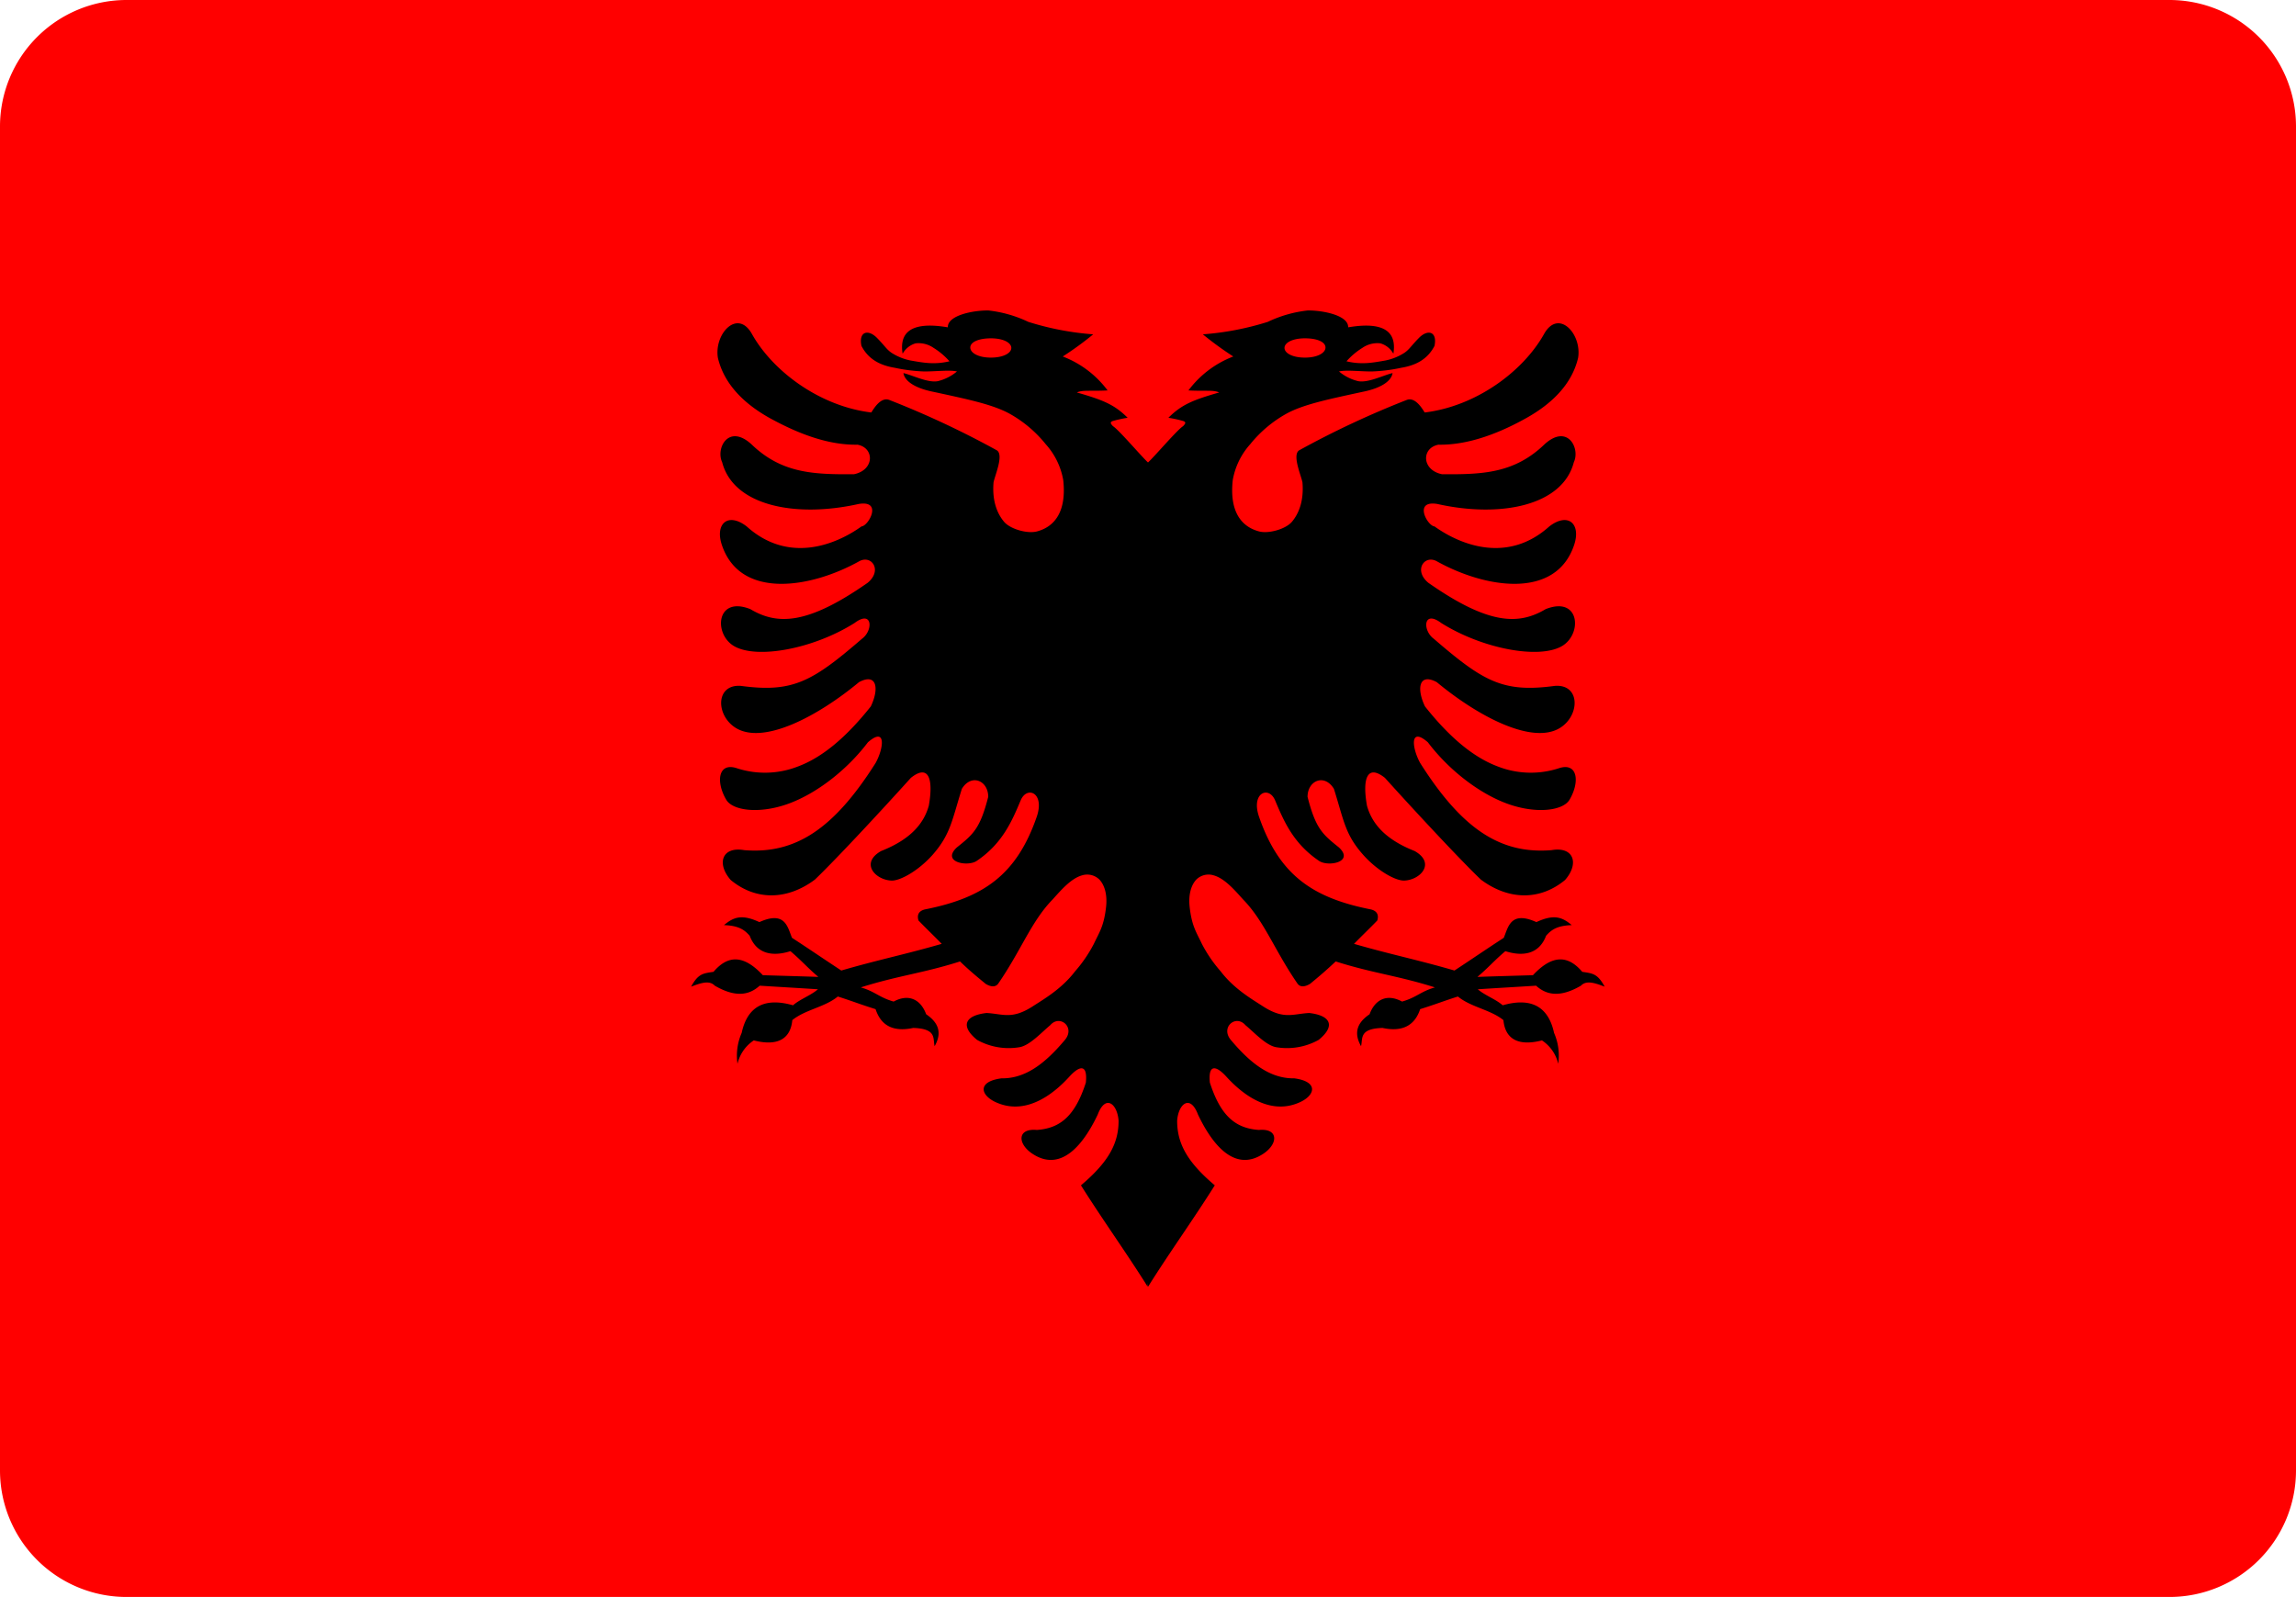
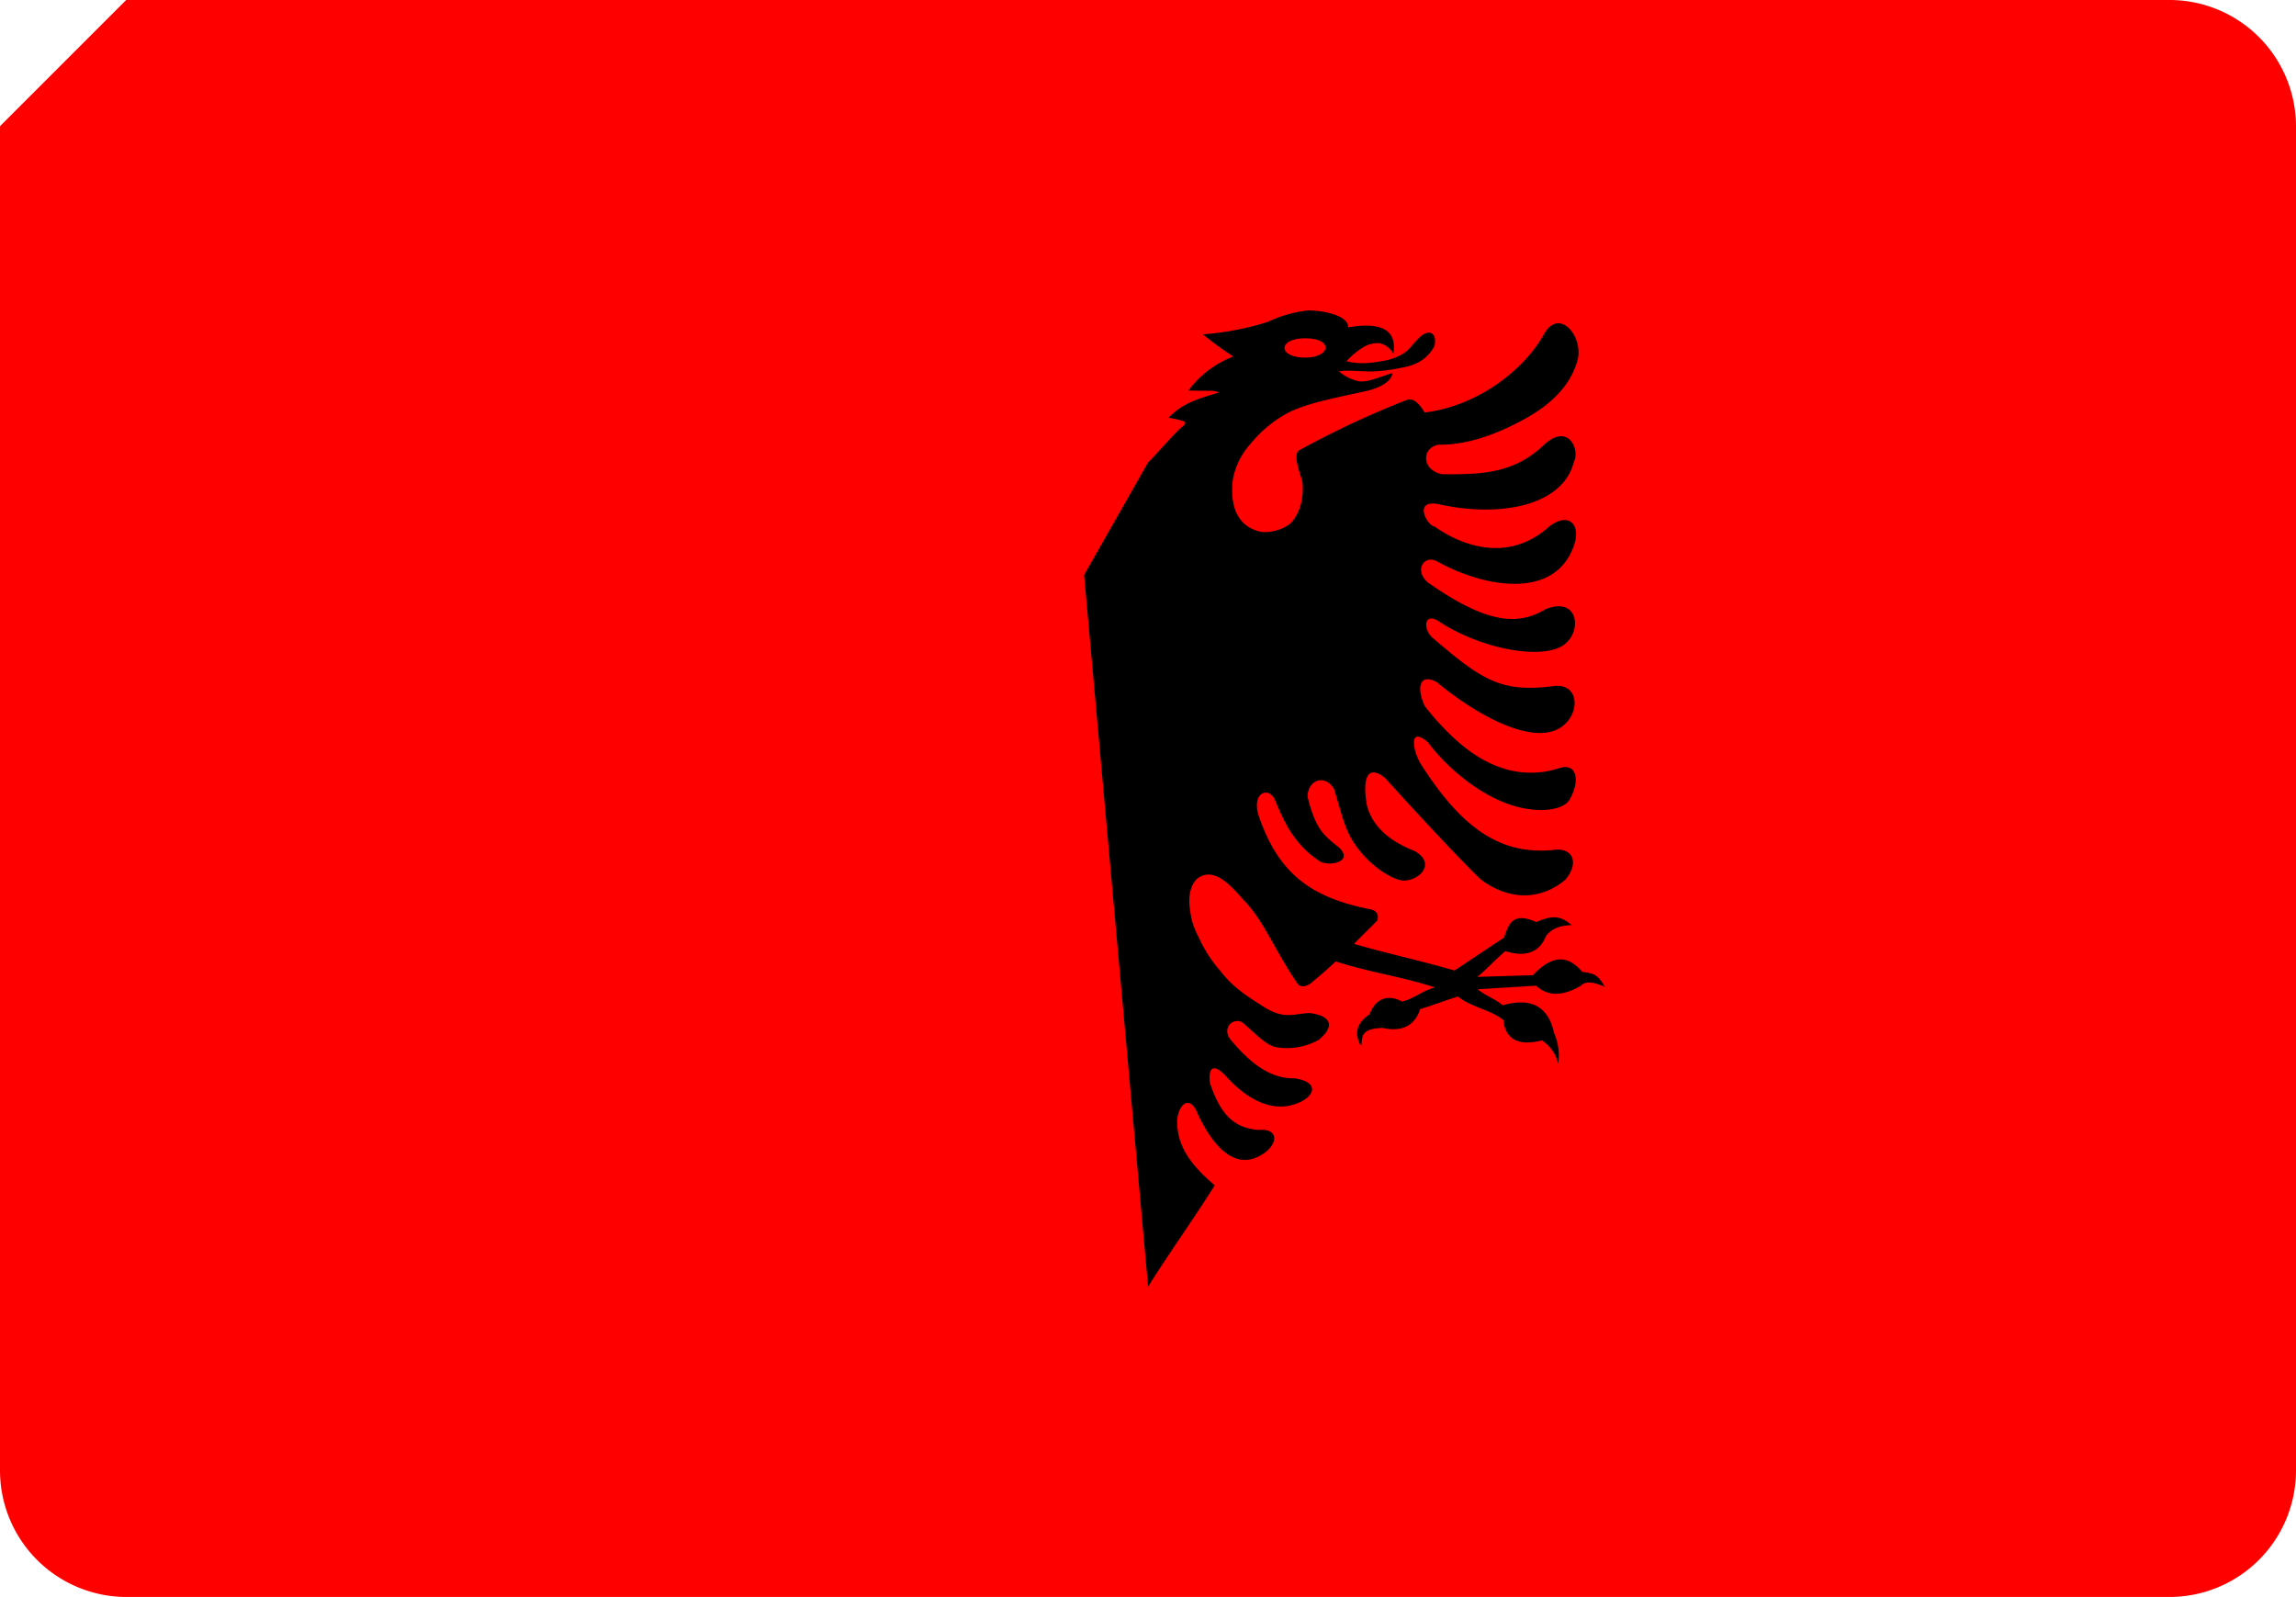
<svg xmlns="http://www.w3.org/2000/svg" viewBox="0 0 512 356.18">
  <g data-name="Layer 2">
    <g data-name="Layer 1">
-       <path d="M28.14 0h455.72A28.22 28.22 0 0 1 512 28.14V328a28.22 28.22 0 0 1-28.14 28.14H28.14A28.22 28.22 0 0 1 0 328V28.14A28.22 28.22 0 0 1 28.14 0" fill="red" />
-       <path d="M220.45 69.24c-3.46-.06-9.21 1.11-9.08 3.76-9.65-1.65-10.66 2.34-10.09 5.88a4.86 4.86 0 0 1 2.89-2.31 5.85 5.85 0 0 1 4 1 16 16 0 0 1 3.56 3c-3.4.82-6 .29-8.7-.18a12.3 12.3 0 0 1-4.25-1.73c-1.1-.77-1.44-1.49-3.16-3.25-2-2.08-4.19-1.5-3.52 1.73 1.56 3 4.16 4.34 7.43 4.88a37 37 0 0 0 6.59.82c2.67 0 5.66-.38 7.28 0a10.5 10.5 0 0 1-4.26 2.16c-2.23.43-5.62-1.32-7.68-1.8.26 1.73 2.45 3.36 6.77 4.2 7.09 1.55 13 2.72 16.87 4.84a27.5 27.5 0 0 1 8.1 6.83 16.07 16.07 0 0 1 3.9 8c.72 6.6-1.58 10.3-5.85 11.44-2.14.57-5.94-.5-7.33-2.13s-2.74-4.44-2.36-8.84c.38-1.73 2.35-6.22.67-7.15a203 203 0 0 0-23.93-11.2c-1.86-.7-3.39 1.82-4 2.8-11.54-1.4-22-9.22-26.64-17.54-3.2-5.67-8.46 0-7.57 5.37 1.43 6 6 10.29 11.44 13.35 5.61 3.09 12.61 6.13 19.7 6 3.82.72 3.78 5.66-.8 6.59-9 .06-16.11-.17-22.86-6.68-5.12-4.67-8 .9-6.53 4 2.51 9.73 16.39 12.46 30.44 9.31 5.43-.9 2.18 4.92.64 5-5.87 4.21-16.37 8.33-25.62 0-4.23-3.24-7.1-.52-5.52 4.16 4.1 12.2 19.81 9.64 30.59 3.63 2.77-1.55 5.29 2 1.91 4.79-13.41 9.37-20.11 9.47-26.16 5.87-7.57-3-8.23 5.42-3.74 8.18 5 3.06 17.72.76 27-5.1 4-3 4.18 1.67 1.65 3.52-11.08 9.56-15.44 12.08-27 10.52-5.73-.44-5.64 6.62-1.14 9.38 6.15 3.77 18.15-2.49 27.47-10.22 3.92-2.1 4.57 1.34 2.63 5.41-5.7 7.18-11 11.42-16.19 13.38a20.22 20.22 0 0 1-13.6.44c-4.27-1.47-4.81 3-2.45 7 1.43 2.43 7.33 3.21 13.69.95s13.21-7.55 17.9-13.76c4.09-3.57 3.58 1.23 1.72 4.61-9.4 14.86-18 20.37-29.32 19.44-5-.86-6.16 3.05-3 6.65 5.62 4.66 12.64 4.52 18.79-.09 5.46-5.26 15.91-16.6 21.39-22.68 3.86-3.08 5.1 0 4 6.21-1 3.58-3.61 7.35-10.64 10.11-4.8 2.74-1.19 6.52 2.41 6.59 2 0 6-2.28 9.08-5.75 4-4.56 4.29-7.62 6.52-14.71 2.11-3.46 5.88-1.85 5.88 1.78-1.81 7.1-3.36 8.38-7 11.29-3.5 3.28 2.43 4.37 4.43 3 5.77-3.89 7.88-8.93 9.81-13.51 1.4-3.31 5.44-1.7 3.57 3.7-4.48 12.9-11.84 18-24.72 20.59-1.3.23-2.1 1-1.64 2.51 1.73 1.8 3.46 3.43 5.18 5.21-8 2.32-14.42 3.62-22.39 5.95-3.91-2.57-7.07-4.74-11-7.3-1-2.41-1.51-6.09-7.27-3.5-3.91-1.81-5.72-1.14-7.89.67 3.14.12 4.5.95 5.73 2.38 1.6 4.22 5.3 4.63 9.08 3.43 2.46 2.07 3.77 3.66 6.23 5.74-4.59-.16-7.79-.24-12.38-.38-4.37-4.69-7.86-4.44-11-.75-2.39.36-3.4.41-5 3.31 2.56-1 4.18-1.37 5.29-.22 4.65 2.7 7.69 2.1 10 0 4.49.28 8.53.51 13 .8-1.65 1.41-3.91 2.15-5.56 3.57-6.74-1.93-10.26.66-11.45 6.16a12.6 12.6 0 0 0-.93 6.88 8.6 8.6 0 0 1 3.63-5.21c6 1.53 8.26-.93 8.59-4.52 2.9-2.36 7.26-2.88 10.15-5.27 3.38 1.08 5 1.75 8.42 2.82 1.21 3.68 3.94 5.14 8.39 4.19 5.29.16 4.36 2.34 4.78 4.07 1.41-2.49 1.37-4.92-1.89-7.12-1.18-3.22-3.81-4.69-7.25-2.83-3.25-.92-4.1-2.24-7.33-3.16 8.17-2.6 14-3.19 22.13-5.79 2 1.93 3.66 3.31 5.72 5 1.08.65 2.12.81 2.76 0 5.12-7.4 7.4-13.93 12.16-18.81 1.81-2 4.11-4.74 6.65-5.41a3.87 3.87 0 0 1 3.83 1c1 1.09 1.78 3.09 1.45 6.08-.48 4.29-1.51 5.64-2.72 8.21a30.6 30.6 0 0 1-4.18 6.12c-3 3.94-7 6.23-9.37 7.77-4.73 3.08-6.72 1.73-10.38 1.54-4.72.53-6 2.83-2.11 6a14.5 14.5 0 0 0 9.5 1.62c2.27-.41 4.92-3.34 6.82-4.91 2.12-2.46 5.65.45 3.25 3.31-4.38 5.2-8.75 8.63-14.14 8.55-5.67.76-4.61 4-.85 5.5 6.77 2.79 12.88-2.44 16-5.88 2.39-2.62 4.09-2.72 3.67 1.34-2.38 7.35-5.63 10.18-10.93 10.55-4.3-.4-4.35 2.92-1.2 5.16 7.17 5 12.35-3.48 14.78-8.59 1.73-4.6 4.38-2.41 4.65 1.38 0 5.07-2.25 9.21-8.39 14.4 4.7 7.49 10.17 15.09 14.87 22.6l14.25-158.72L256 103.14c-1.48-1.37-6.5-7.28-7.81-8.1-.48-.51-.77-.87-.07-1.14a27 27 0 0 1 3.34-.73c-3-3-5.61-4-11.33-5.65 1.4-.6 2.75-.25 6.86-.45a22.46 22.46 0 0 0-10-7.57 72 72 0 0 0 6.79-4.94 64 64 0 0 1-14.47-2.78 27.7 27.7 0 0 0-8.88-2.54zm.51 6.21c2.82 0 4.56 1 4.56 2.14s-1.74 2.16-4.56 2.16-4.59-1.06-4.59-2.25 1.78-2.05 4.63-2.05z" />
+       <path d="M28.14 0h455.72A28.22 28.22 0 0 1 512 28.14V328a28.22 28.22 0 0 1-28.14 28.14H28.14A28.22 28.22 0 0 1 0 328V28.14" fill="red" />
      <path d="M291.55 69.24c3.46-.06 9.21 1.11 9.08 3.76 9.65-1.65 10.66 2.34 10.09 5.88a4.84 4.84 0 0 0-2.9-2.31 5.84 5.84 0 0 0-4 1 16 16 0 0 0-3.56 3c3.4.82 6 .29 8.7-.18a12.3 12.3 0 0 0 4.25-1.73c1.1-.77 1.44-1.49 3.16-3.25 2-2.08 4.19-1.5 3.52 1.73-1.56 3-4.16 4.34-7.43 4.88a37 37 0 0 1-6.59.82c-2.67 0-5.66-.38-7.28 0a10.5 10.5 0 0 0 4.27 2.16c2.23.43 5.62-1.32 7.68-1.8-.26 1.73-2.45 3.36-6.77 4.2-7.09 1.55-13 2.72-16.87 4.84a27.7 27.7 0 0 0-8.11 6.83 16.1 16.1 0 0 0-3.89 8c-.72 6.6 1.58 10.3 5.86 11.44 2.13.57 5.93-.5 7.32-2.13s2.74-4.44 2.36-8.84c-.38-1.73-2.35-6.22-.67-7.15a203 203 0 0 1 23.93-11.2c1.86-.7 3.39 1.82 4 2.8 11.55-1.4 22-9.22 26.64-17.54 3.2-5.67 8.46 0 7.57 5.37-1.42 6-6 10.29-11.44 13.35s-12.61 6.13-19.7 6c-3.82.72-3.78 5.66.8 6.59 9 .06 16.11-.17 22.86-6.68 5.12-4.67 8 .9 6.53 4-2.51 9.73-16.39 12.46-30.44 9.31-5.43-.9-2.18 4.92-.64 5 5.87 4.21 16.37 8.33 25.62 0 4.24-3.24 7.1-.52 5.52 4.16-4.1 12.2-19.8 9.64-30.59 3.63-2.77-1.55-5.29 2-1.91 4.79 13.41 9.37 20.11 9.47 26.16 5.87 7.57-3 8.23 5.42 3.74 8.18-5 3.06-17.72.76-27.05-5.1-4-3-4.18 1.67-1.65 3.52 11.08 9.56 15.44 12.08 27 10.52 5.73-.44 5.64 6.62 1.14 9.38-6.15 3.77-18.15-2.49-27.47-10.22-3.92-2.1-4.57 1.34-2.63 5.41 5.69 7.18 11 11.42 16.19 13.38a20.22 20.22 0 0 0 13.6.44c4.27-1.47 4.81 3 2.45 7-1.43 2.43-7.33 3.21-13.69.95s-13.21-7.55-17.9-13.76c-4.09-3.57-3.58 1.23-1.72 4.61 9.4 14.86 18 20.37 29.32 19.44 5-.86 6.16 3.05 3 6.65-5.62 4.66-12.64 4.52-18.79-.09-5.46-5.26-15.91-16.6-21.39-22.68-3.86-3.08-5.1 0-4 6.21 1 3.58 3.61 7.35 10.64 10.11 4.8 2.74 1.19 6.52-2.41 6.59-2 0-6-2.28-9.08-5.75-4.05-4.56-4.29-7.62-6.52-14.71-2.11-3.46-5.88-1.85-5.88 1.78 1.81 7.1 3.36 8.38 7 11.29 3.5 3.28-2.43 4.37-4.43 3-5.77-3.89-7.88-8.93-9.81-13.51-1.4-3.31-5.44-1.7-3.57 3.7 4.48 12.9 11.84 18 24.71 20.59 1.31.23 2.11 1 1.65 2.51-1.73 1.8-3.46 3.43-5.19 5.21 8 2.32 14.43 3.62 22.4 5.95 3.91-2.57 7.07-4.74 11-7.3 1-2.41 1.51-6.09 7.27-3.5 3.91-1.81 5.72-1.14 7.88.67-3.13.12-4.49.95-5.72 2.38-1.6 4.22-5.3 4.63-9.08 3.43-2.46 2.07-3.77 3.66-6.23 5.74 4.59-.16 7.79-.24 12.38-.38 4.37-4.69 7.86-4.44 11-.75 2.39.36 3.4.41 5 3.31-2.56-1-4.18-1.37-5.3-.22-4.65 2.7-7.68 2.1-10 0-4.49.28-8.53.51-13 .8 1.65 1.41 3.91 2.15 5.56 3.57 6.74-1.93 10.26.66 11.45 6.16a12.6 12.6 0 0 1 .93 6.88 8.6 8.6 0 0 0-3.63-5.21c-6 1.53-8.26-.93-8.59-4.52-2.9-2.36-7.26-2.88-10.15-5.27-3.38 1.08-5 1.75-8.42 2.82-1.21 3.68-4 5.14-8.39 4.19-5.29.16-4.36 2.34-4.79 4.07-1.4-2.49-1.36-4.92 1.9-7.12 1.18-3.22 3.81-4.69 7.25-2.83 3.25-.92 4.1-2.24 7.33-3.16-8.17-2.6-14-3.19-22.13-5.79-2.05 1.93-3.66 3.31-5.72 5-1.09.65-2.13.81-2.76 0-5.12-7.4-7.4-13.93-12.16-18.81-1.81-2-4.11-4.74-6.65-5.41a3.86 3.86 0 0 0-3.83 1c-1 1.09-1.78 3.09-1.45 6.08.48 4.29 1.51 5.64 2.72 8.21a30.6 30.6 0 0 0 4.18 6.12c3 3.94 7 6.23 9.37 7.77 4.72 3.08 6.72 1.73 10.38 1.54 4.72.53 6 2.83 2.11 6a14.5 14.5 0 0 1-9.5 1.62c-2.27-.41-4.92-3.34-6.82-4.91-2.12-2.46-5.65.45-3.25 3.31 4.38 5.2 8.75 8.63 14.14 8.55 5.67.76 4.61 4 .85 5.5-6.77 2.79-12.88-2.44-16-5.88-2.39-2.62-4.09-2.72-3.67 1.34 2.38 7.35 5.63 10.18 10.93 10.55 4.3-.4 4.35 2.92 1.2 5.16-7.17 5-12.35-3.48-14.78-8.59-1.73-4.6-4.38-2.41-4.65 1.38 0 5.07 2.25 9.21 8.39 14.4-4.7 7.49-10.17 15.09-14.87 22.6l-14.27-158.72L256 103.14c1.49-1.37 6.51-7.28 7.82-8.1.48-.51.77-.87.07-1.14a27 27 0 0 0-3.34-.73c3-3 5.61-4 11.33-5.65-1.4-.6-2.75-.25-6.86-.45a22.5 22.5 0 0 1 10-7.57 74 74 0 0 1-6.79-4.94 64 64 0 0 0 14.48-2.78 27.7 27.7 0 0 1 8.88-2.54zm-.55 6.21c-2.82 0-4.56 1-4.56 2.14s1.74 2.16 4.56 2.16 4.58-1.06 4.58-2.25-1.73-2.05-4.58-2.05" />
    </g>
  </g>
</svg>